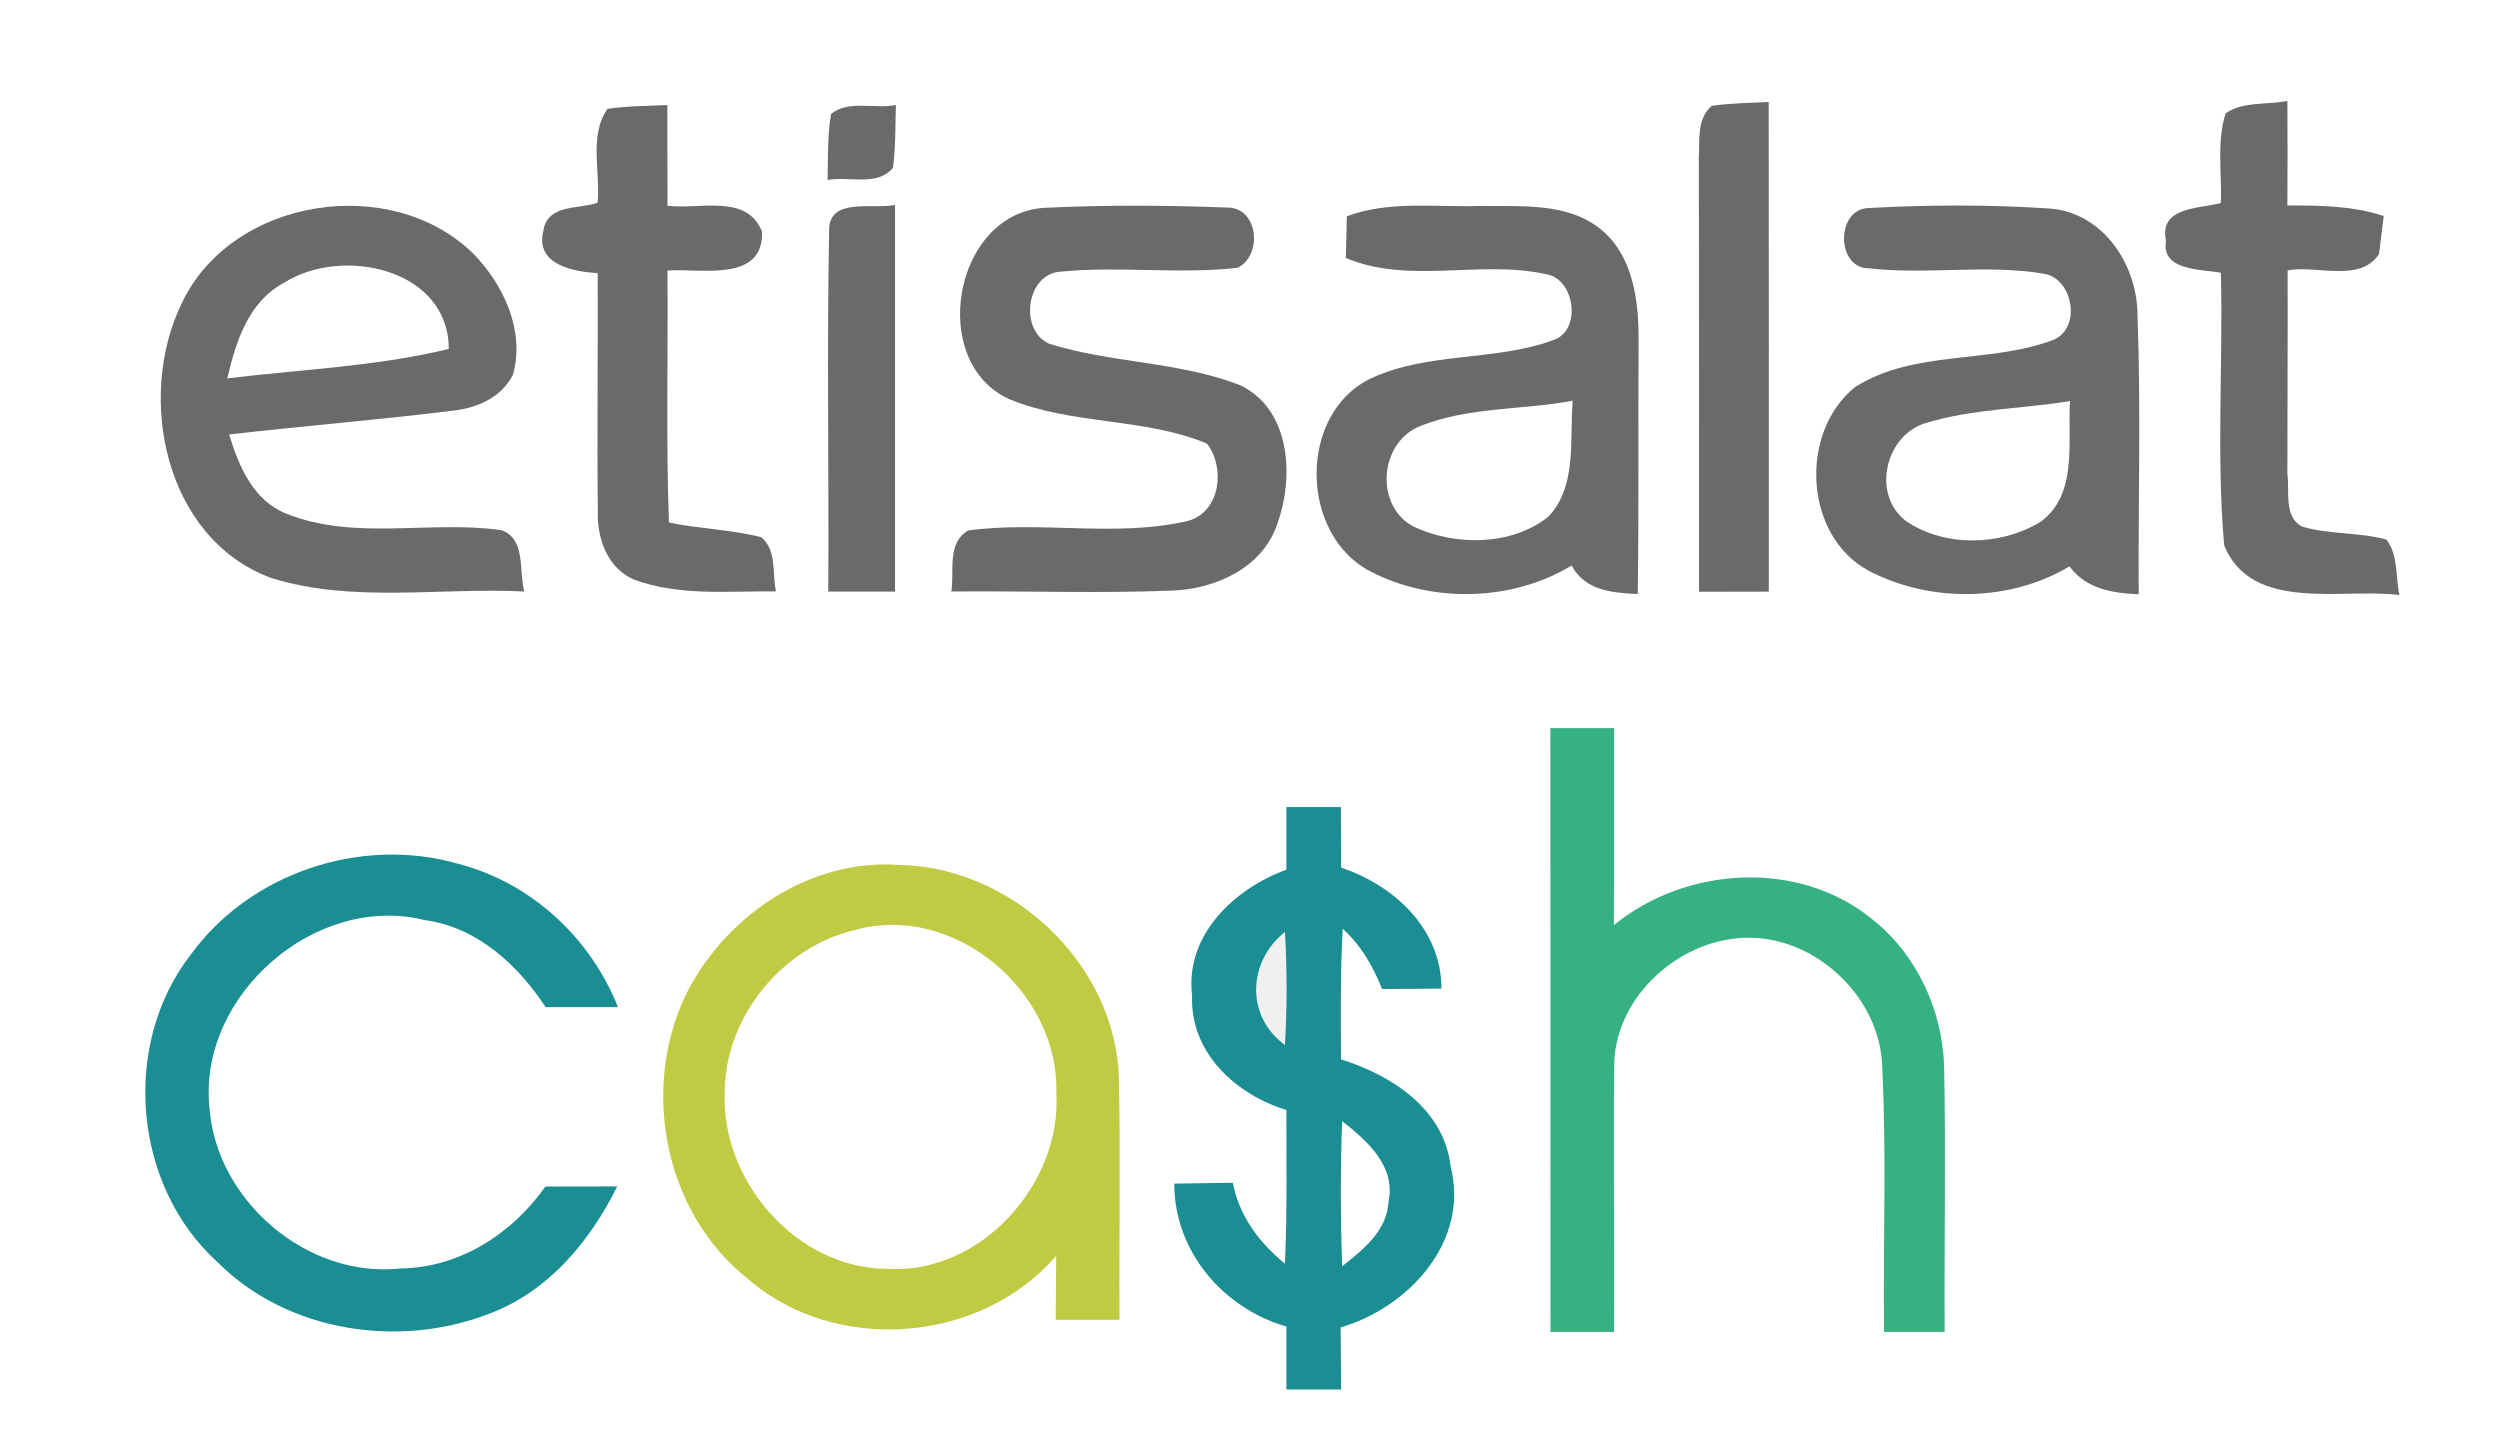
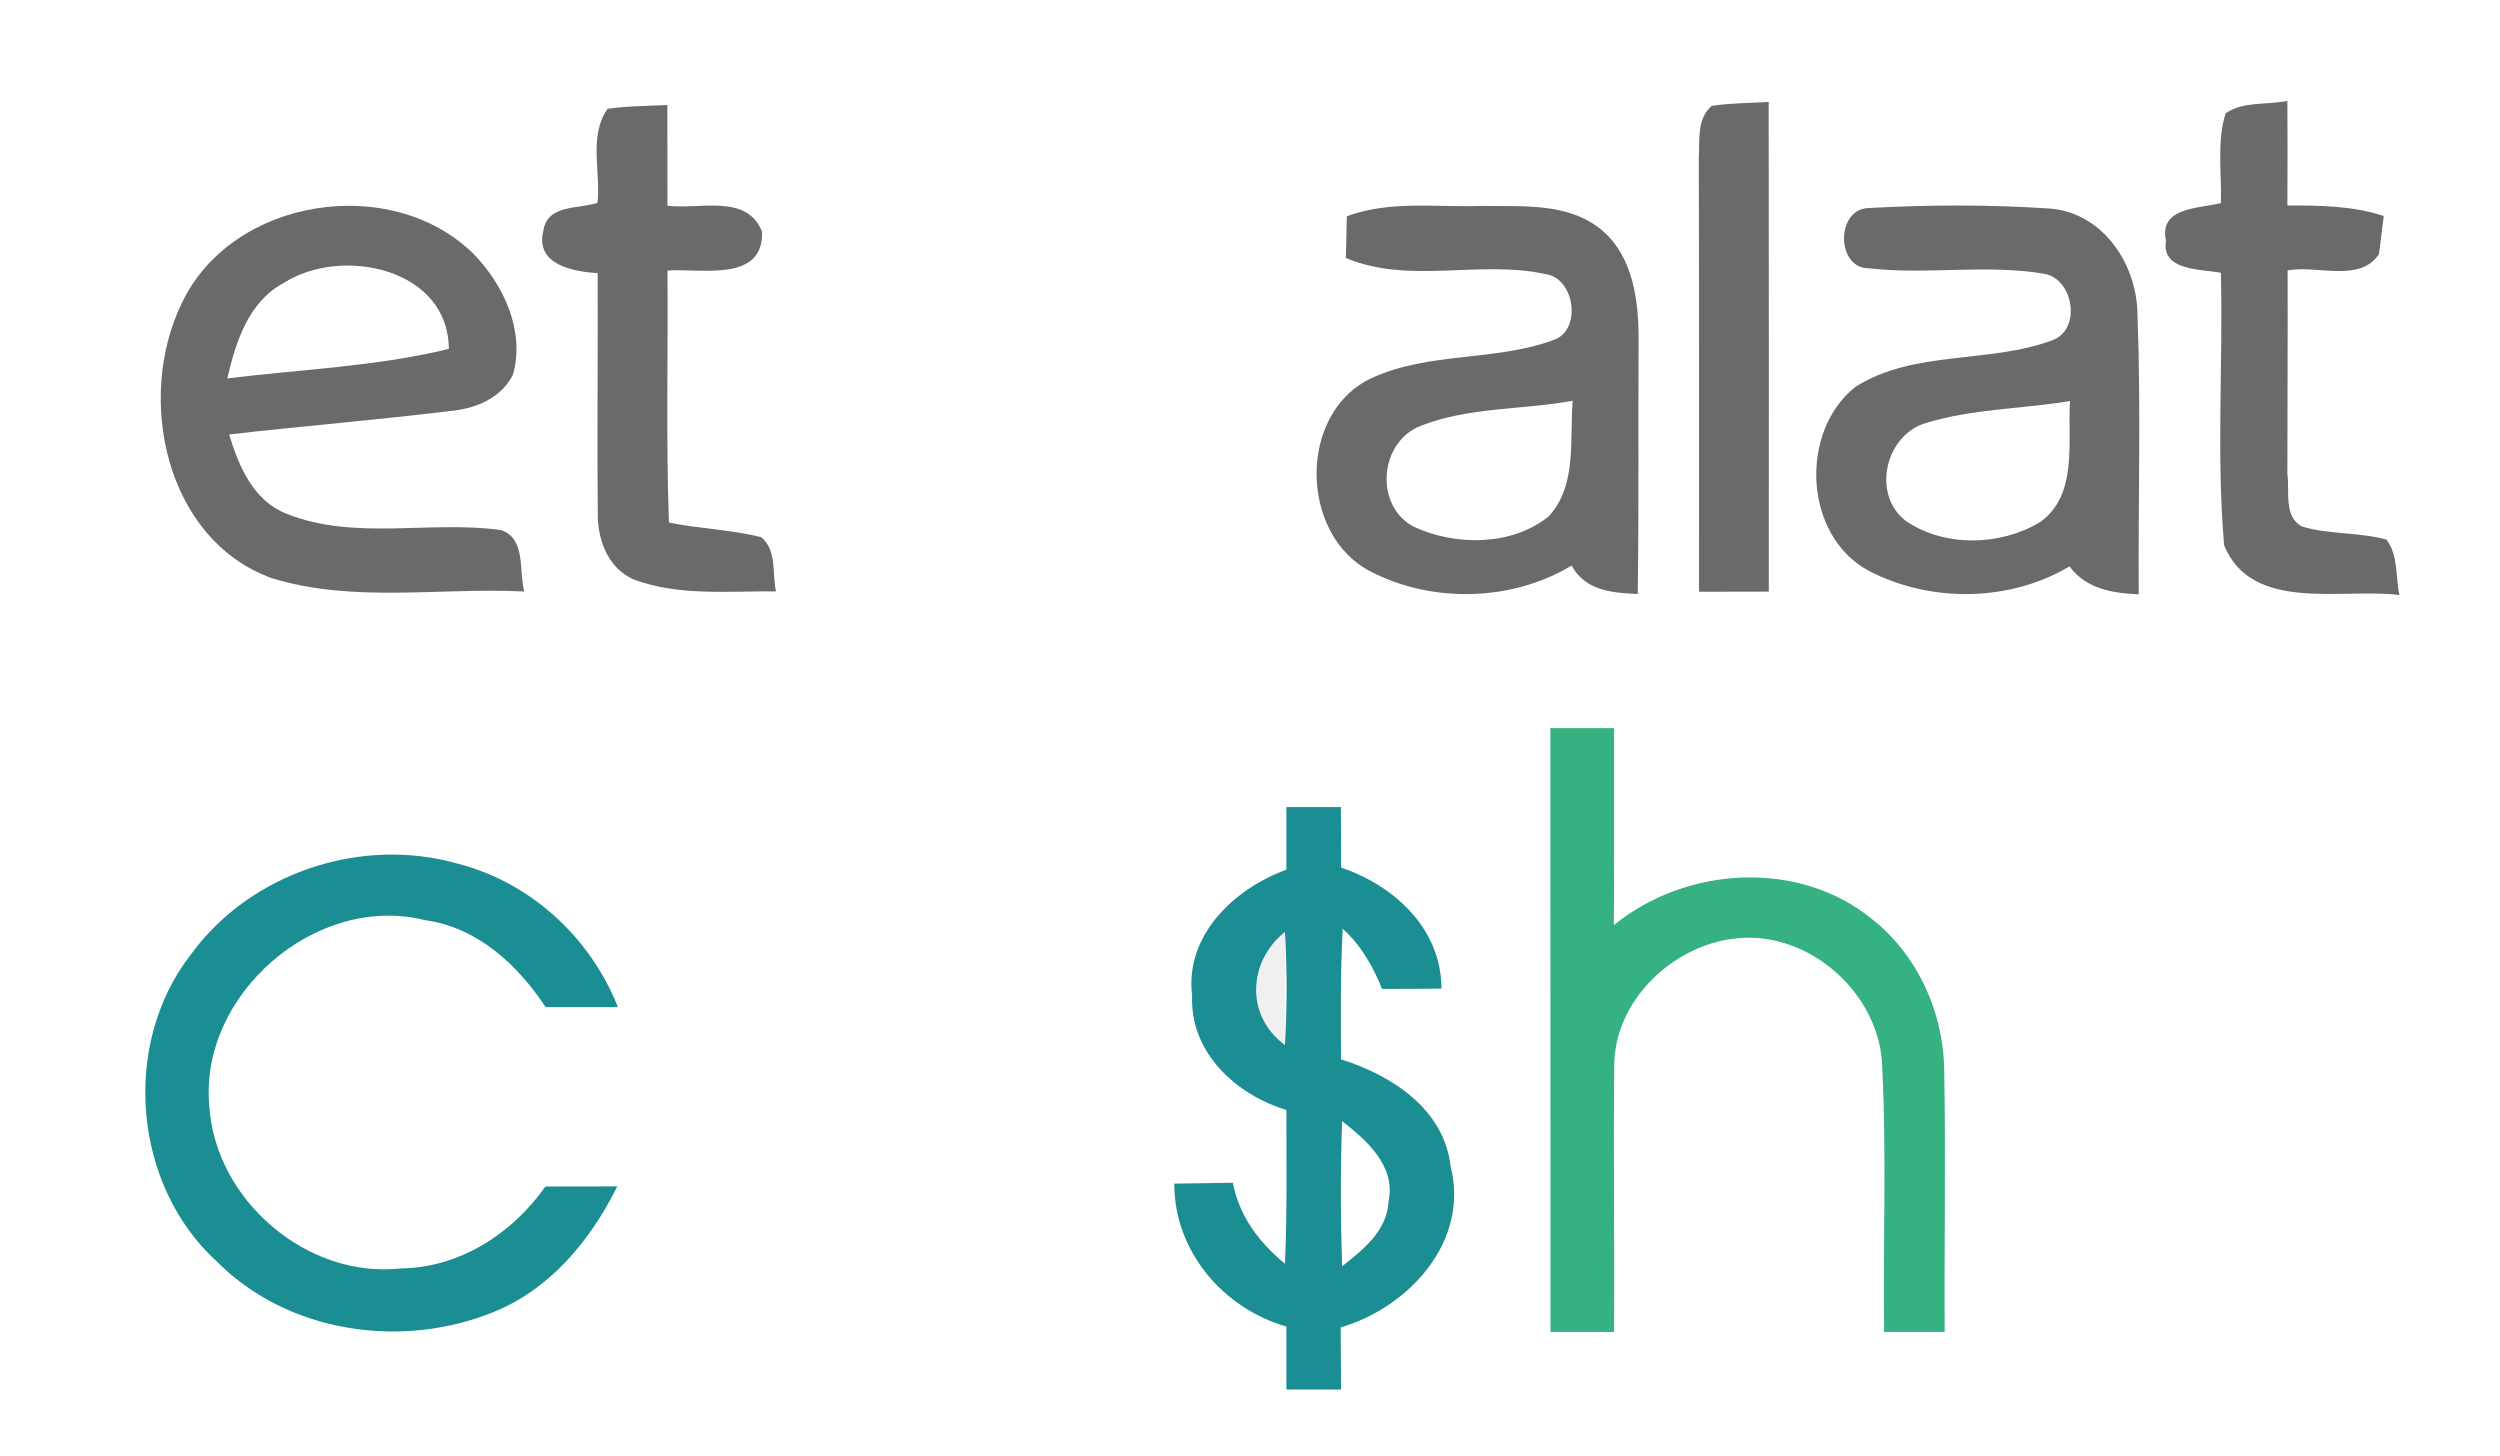
<svg xmlns="http://www.w3.org/2000/svg" width="206pt" height="120pt" viewBox="0 0 206 120" version="1.1">
  <g id="#696a6cff">
    <path fill="#696a6c" opacity="1.00" d=" M 49.24 16.71 C 49.50 14.17 48.50 11.19 50.06 8.97 C 51.69 8.73 53.35 8.73 54.99 8.65 C 55.00 11.42 55.00 14.19 55.00 16.95 C 57.60 17.29 61.54 15.93 62.79 19.08 C 62.95 23.31 57.72 22.10 55.00 22.29 C 55.06 29.21 54.87 36.14 55.12 43.06 C 57.63 43.57 60.23 43.64 62.72 44.26 C 64.04 45.34 63.61 47.25 63.94 48.73 C 60.03 48.69 55.95 49.14 52.22 47.75 C 50.02 46.79 49.17 44.30 49.26 42.06 C 49.19 35.55 49.28 29.03 49.25 22.51 C 47.26 22.38 44.08 21.83 44.77 19.03 C 45.09 16.81 47.65 17.25 49.24 16.71 Z" />
-     <path fill="#696a6c" opacity="1.00" d=" M 68.48 9.39 C 69.90 8.21 72.11 9.01 73.82 8.65 C 73.77 10.38 73.81 12.12 73.58 13.83 C 72.29 15.39 69.95 14.50 68.19 14.83 C 68.24 13.02 68.17 11.19 68.48 9.39 Z" />
    <path fill="#696a6c" opacity="1.00" d=" M 139.98 13.02 C 140.07 11.55 139.79 9.80 141.05 8.72 C 142.60 8.50 144.17 8.48 145.74 8.40 C 145.76 21.85 145.75 35.30 145.75 48.75 C 143.83 48.75 141.92 48.75 140.00 48.76 C 139.99 36.84 140.02 24.93 139.98 13.02 Z" />
    <path fill="#696a6c" opacity="1.00" d=" M 183.39 9.34 C 184.85 8.32 186.80 8.67 188.48 8.31 C 188.50 11.18 188.50 14.06 188.48 16.93 C 191.15 16.93 193.86 16.95 196.42 17.80 C 196.32 18.59 196.13 20.16 196.03 20.94 C 194.43 23.33 190.92 21.82 188.50 22.28 C 188.52 27.87 188.48 33.45 188.48 39.04 C 188.68 40.46 188.15 42.58 189.69 43.39 C 191.95 44.06 194.37 43.84 196.64 44.46 C 197.64 45.75 197.38 47.52 197.71 49.03 C 192.99 48.43 185.55 50.51 183.27 44.94 C 182.62 37.48 183.19 29.95 183.00 22.47 C 181.41 22.18 178.05 22.33 178.48 19.85 C 177.86 17.05 181.19 17.20 183.00 16.73 C 183.09 14.28 182.64 11.71 183.39 9.34 Z" />
    <path fill="#696a6c" opacity="1.00" d=" M 14.98 24.98 C 19.10 16.27 32.24 14.24 39.03 20.93 C 41.52 23.50 43.27 27.27 42.27 30.87 C 41.30 32.82 39.17 33.68 37.13 33.86 C 31.06 34.61 24.96 35.10 18.88 35.80 C 19.68 38.42 20.86 41.24 23.60 42.33 C 29.23 44.58 35.44 42.86 41.29 43.68 C 43.36 44.37 42.74 47.07 43.20 48.74 C 36.26 48.39 29.07 49.72 22.33 47.62 C 13.59 44.38 11.19 32.76 14.98 24.98 M 23.39 23.31 C 20.46 24.88 19.43 28.17 18.73 31.18 C 24.82 30.43 31.00 30.21 36.98 28.75 C 36.96 22.09 28.13 20.27 23.39 23.31 Z" />
-     <path fill="#696a6c" opacity="1.00" d=" M 68.32 19.02 C 68.26 16.19 71.96 17.29 73.75 16.88 C 73.75 27.50 73.75 38.12 73.75 48.75 C 71.92 48.75 70.08 48.75 68.25 48.75 C 68.31 38.84 68.13 28.93 68.32 19.02 Z" />
-     <path fill="#696a6c" opacity="1.00" d=" M 83.14 32.88 C 76.46 29.83 78.55 17.70 85.96 17.13 C 90.99 16.88 96.04 16.91 101.08 17.10 C 103.70 17.05 104.08 21.04 101.97 22.07 C 97.07 22.62 92.13 21.89 87.23 22.40 C 84.51 22.74 84.01 27.27 86.47 28.33 C 91.61 29.94 97.19 29.78 102.23 31.76 C 106.41 33.80 106.64 39.40 105.22 43.26 C 103.99 46.78 100.21 48.50 96.71 48.66 C 90.61 48.91 84.49 48.68 78.39 48.74 C 78.66 47.05 77.99 44.75 79.78 43.71 C 85.79 42.89 91.99 44.32 97.94 42.91 C 100.58 42.12 100.98 38.52 99.45 36.55 C 94.26 34.39 88.33 35.04 83.14 32.88 Z" />
    <path fill="#696a6c" opacity="1.00" d=" M 110.98 17.82 C 114.52 16.50 118.35 17.10 122.04 16.97 C 125.41 17.03 129.23 16.65 132.00 18.97 C 134.59 21.17 135.03 24.81 135.02 28.00 C 134.98 34.98 135.05 41.97 134.95 48.95 C 132.86 48.85 130.62 48.68 129.50 46.60 C 124.59 49.57 118.02 49.72 112.95 47.10 C 107.04 44.08 106.93 33.98 113.03 31.15 C 117.74 28.98 123.18 29.79 128.01 28.02 C 130.37 27.21 129.77 22.93 127.37 22.59 C 121.96 21.39 116.13 23.46 110.90 21.26 C 110.92 20.40 110.96 18.68 110.98 17.82 M 117.07 35.09 C 113.64 36.41 113.22 41.70 116.51 43.41 C 119.94 44.99 124.50 45.00 127.57 42.59 C 129.98 40.06 129.32 36.21 129.59 33.02 C 125.44 33.79 121.04 33.52 117.07 35.09 Z" />
    <path fill="#696a6c" opacity="1.00" d=" M 154.02 22.11 C 151.27 22.15 151.26 17.20 153.98 17.14 C 158.97 16.87 164.00 16.85 168.99 17.19 C 173.37 17.59 176.14 21.87 176.13 26.02 C 176.42 33.66 176.18 41.32 176.23 48.97 C 174.07 48.88 171.89 48.53 170.53 46.67 C 165.58 49.62 159.03 49.68 153.96 47.02 C 148.61 44.12 148.25 35.56 152.88 31.88 C 157.74 28.81 163.90 29.99 169.13 28.03 C 171.53 27.14 170.87 22.99 168.45 22.56 C 163.69 21.75 158.81 22.66 154.02 22.11 M 158.78 34.83 C 155.36 35.76 154.17 40.74 157.05 42.93 C 160.25 45.11 164.84 44.99 168.11 43.02 C 171.26 40.75 170.35 36.39 170.57 33.05 C 166.65 33.69 162.60 33.68 158.78 34.83 Z" />
  </g>
  <g id="#35b182ff">
    <path fill="#35b182" opacity="1.00" d=" M 127.75 60.00 C 129.50 60.00 131.25 60.00 133.00 60.00 C 132.99 65.41 133.02 70.82 132.98 76.23 C 138.91 71.39 148.18 70.79 154.24 75.72 C 157.95 78.63 160.08 83.27 160.20 87.96 C 160.34 95.22 160.20 102.49 160.24 109.75 C 158.58 109.75 156.91 109.75 155.25 109.75 C 155.15 102.51 155.46 95.27 155.10 88.04 C 155.01 81.93 149.07 76.62 142.99 77.33 C 137.77 77.90 132.97 82.53 133.01 87.92 C 132.94 95.20 133.04 102.48 133.00 109.75 C 131.25 109.75 129.50 109.75 127.76 109.75 C 127.75 93.17 127.75 76.58 127.75 60.00 Z" />
  </g>
  <g id="#1a8e93ff">
    <path fill="#1a8e93" opacity="1.00" d=" M 106.00 66.50 C 107.50 66.50 108.99 66.50 110.49 66.50 C 110.50 68.16 110.50 69.82 110.51 71.49 C 114.89 72.97 118.76 76.52 118.78 81.46 C 117.15 81.48 115.52 81.49 113.88 81.49 C 113.14 79.63 112.14 77.88 110.64 76.53 C 110.44 80.11 110.49 83.70 110.50 87.29 C 114.67 88.60 118.99 91.37 119.53 96.11 C 121.11 102.29 116.08 107.74 110.47 109.38 C 110.49 111.09 110.50 112.79 110.51 114.50 C 109.00 114.50 107.50 114.50 106.00 114.50 C 106.00 112.77 106.00 111.04 106.00 109.31 C 100.77 107.80 96.75 103.09 96.76 97.53 C 98.36 97.51 99.98 97.49 101.59 97.46 C 102.10 100.20 103.77 102.40 105.88 104.13 C 106.07 99.91 105.99 95.69 106.00 91.46 C 101.82 90.20 98.04 86.71 98.23 82.05 C 97.62 77.07 101.68 73.24 106.00 71.66 C 106.00 69.94 106.00 68.22 106.00 66.50 M 105.88 86.11 C 106.06 83.01 106.06 79.89 105.88 76.79 C 102.81 79.24 102.62 83.73 105.88 86.11 M 110.59 92.38 C 110.45 96.36 110.46 100.35 110.59 104.34 C 112.34 102.96 114.31 101.41 114.42 98.97 C 115.01 96.06 112.62 93.97 110.59 92.38 Z" />
    <path fill="#1a8e93" opacity="1.00" d=" M 15.69 78.70 C 20.59 71.92 29.78 68.86 37.80 71.19 C 43.78 72.75 48.66 77.28 50.92 82.99 C 48.93 82.99 46.95 82.99 44.96 82.99 C 42.66 79.49 39.32 76.41 35.02 75.82 C 26.03 73.57 16.38 81.97 17.25 91.16 C 17.74 98.88 25.30 105.38 33.03 104.52 C 37.87 104.46 42.21 101.65 44.94 97.77 C 46.92 97.76 48.89 97.76 50.86 97.76 C 48.64 102.27 45.17 106.43 40.34 108.24 C 32.87 111.15 23.66 109.76 17.91 103.99 C 10.97 97.71 9.96 86.10 15.69 78.70 Z" />
  </g>
  <g id="#c1ca43ff">
-     <path fill="#c1ca43" opacity="1.00" d=" M 56.42 82.16 C 59.60 75.57 66.64 70.73 74.11 71.27 C 83.46 71.44 92.00 79.52 92.20 88.96 C 92.34 95.55 92.20 102.15 92.25 108.75 C 90.49 108.75 88.74 108.75 86.99 108.75 C 87.00 107.00 87.01 105.24 87.03 103.48 C 80.79 110.73 68.78 111.65 61.58 105.34 C 54.81 99.96 52.81 89.91 56.42 82.16 M 70.41 76.64 C 64.42 78.06 59.73 83.82 59.72 90.01 C 59.40 97.29 65.61 104.48 73.02 104.55 C 80.75 105.08 87.52 97.58 87.04 90.02 C 87.27 81.69 78.61 74.33 70.41 76.64 Z" />
-   </g>
+     </g>
  <g id="#01090910">
-     <path fill="#010909" opacity="0.06" d=" M 105.88 86.11 C 102.62 83.73 102.81 79.24 105.88 76.79 C 106.06 79.89 106.06 83.01 105.88 86.11 Z" />
+     <path fill="#010909" opacity="0.06" d=" M 105.88 86.11 C 102.62 83.73 102.81 79.24 105.88 76.79 Z" />
  </g>
</svg>